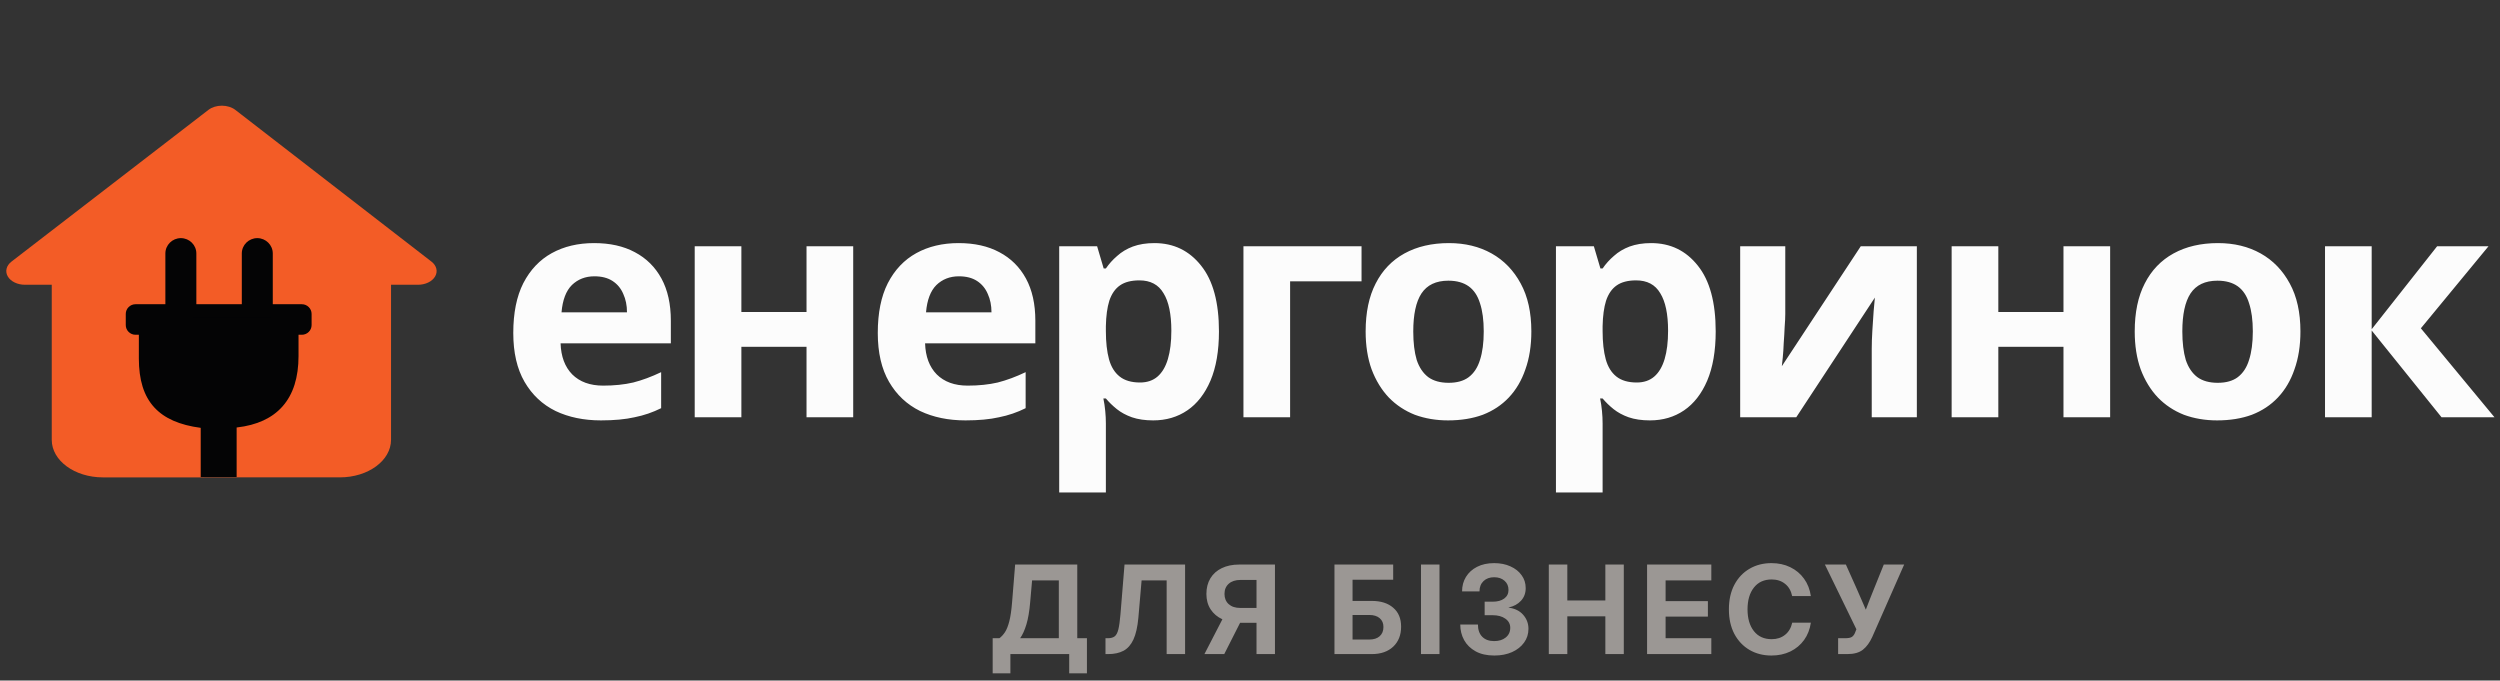
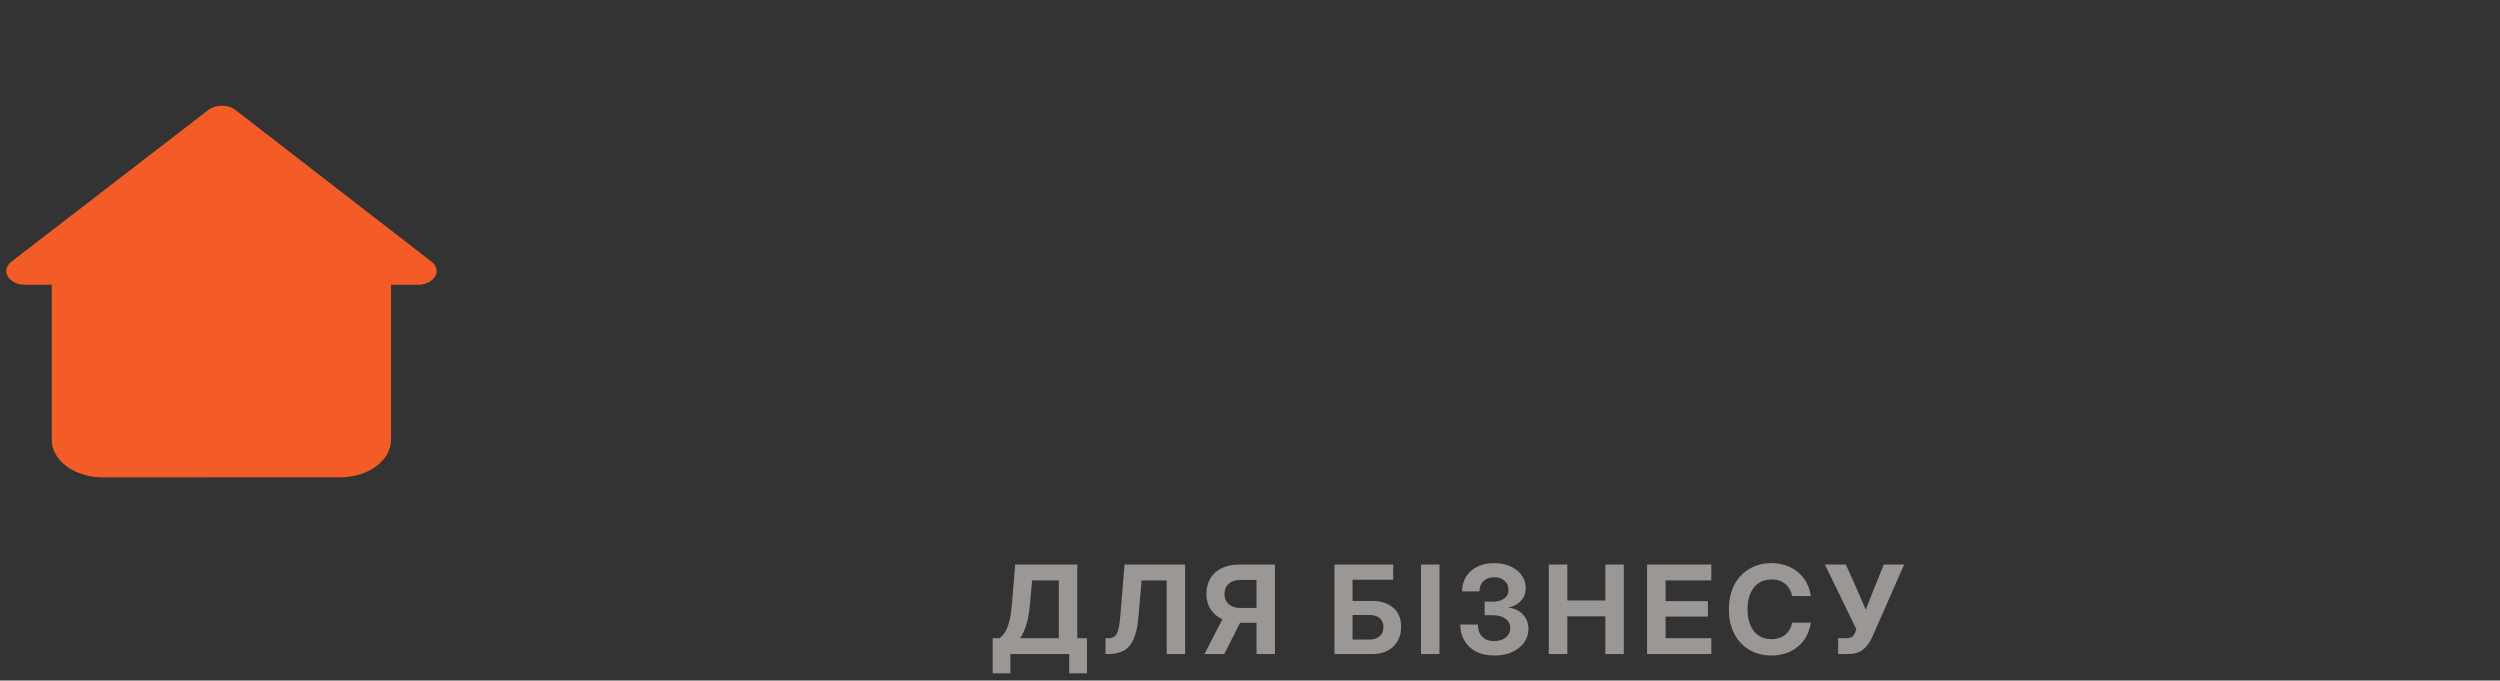
<svg xmlns="http://www.w3.org/2000/svg" width="180" height="49" viewBox="0 0 180 49" fill="none">
  <rect x="0" y="0" width="180" height="49" fill="#333333" stroke="none" />
-   <path d="M42.775 17.503C43.918 17.503 44.895 17.721 45.707 18.157C46.534 18.593 47.173 19.225 47.624 20.052C48.075 20.879 48.301 21.893 48.301 23.096V24.72H40.362C40.392 25.668 40.67 26.412 41.197 26.953C41.738 27.494 42.482 27.765 43.429 27.765C44.226 27.765 44.948 27.69 45.594 27.54C46.241 27.374 46.91 27.126 47.602 26.795V29.389C47 29.69 46.361 29.908 45.685 30.043C45.023 30.193 44.219 30.268 43.271 30.268C42.038 30.268 40.948 30.043 40.001 29.592C39.054 29.126 38.31 28.427 37.768 27.494C37.227 26.562 36.956 25.389 36.956 23.976C36.956 22.532 37.197 21.337 37.678 20.39C38.174 19.428 38.858 18.706 39.73 18.225C40.602 17.744 41.617 17.503 42.775 17.503ZM42.798 19.894C42.151 19.894 41.61 20.104 41.174 20.525C40.753 20.946 40.505 21.6 40.43 22.487H45.143C45.143 21.991 45.053 21.548 44.873 21.157C44.707 20.766 44.452 20.458 44.106 20.232C43.76 20.006 43.324 19.894 42.798 19.894ZM53.379 17.729V22.465H58.07V17.729H61.431V30.043H58.07V24.968H53.379V30.043H50.019V17.729H53.379ZM69.019 17.503C70.162 17.503 71.139 17.721 71.951 18.157C72.778 18.593 73.417 19.225 73.868 20.052C74.319 20.879 74.545 21.893 74.545 23.096V24.72H66.606C66.636 25.668 66.914 26.412 67.441 26.953C67.982 27.494 68.726 27.765 69.673 27.765C70.47 27.765 71.192 27.69 71.838 27.54C72.485 27.374 73.154 27.126 73.846 26.795V29.389C73.244 29.69 72.605 29.908 71.929 30.043C71.267 30.193 70.463 30.268 69.515 30.268C68.282 30.268 67.192 30.043 66.245 29.592C65.298 29.126 64.554 28.427 64.012 27.494C63.471 26.562 63.2 25.389 63.2 23.976C63.2 22.532 63.441 21.337 63.922 20.39C64.418 19.428 65.102 18.706 65.975 18.225C66.847 17.744 67.862 17.503 69.019 17.503ZM69.042 19.894C68.395 19.894 67.854 20.104 67.418 20.525C66.997 20.946 66.749 21.6 66.674 22.487H71.387C71.387 21.991 71.297 21.548 71.117 21.157C70.951 20.766 70.696 20.458 70.35 20.232C70.004 20.006 69.568 19.894 69.042 19.894ZM83.119 17.503C84.502 17.503 85.623 18.044 86.48 19.127C87.337 20.194 87.765 21.773 87.765 23.863C87.765 25.262 87.562 26.442 87.156 27.404C86.75 28.351 86.194 29.066 85.487 29.547C84.781 30.028 83.961 30.268 83.029 30.268C82.442 30.268 81.931 30.193 81.495 30.043C81.074 29.893 80.713 29.697 80.413 29.457C80.112 29.216 79.849 28.96 79.623 28.69H79.443C79.503 28.975 79.548 29.276 79.578 29.592C79.608 29.893 79.623 30.193 79.623 30.494V35.456H76.263V17.729H78.992L79.465 19.33H79.623C79.849 18.999 80.119 18.698 80.435 18.428C80.751 18.142 81.127 17.916 81.563 17.751C82.014 17.586 82.533 17.503 83.119 17.503ZM82.037 20.187C81.45 20.187 80.984 20.307 80.638 20.548C80.292 20.788 80.037 21.157 79.871 21.653C79.721 22.134 79.638 22.743 79.623 23.48V23.841C79.623 24.637 79.698 25.314 79.849 25.87C79.999 26.412 80.255 26.825 80.616 27.111C80.976 27.397 81.465 27.54 82.082 27.54C82.593 27.54 83.014 27.397 83.345 27.111C83.675 26.825 83.924 26.404 84.089 25.848C84.254 25.292 84.337 24.615 84.337 23.818C84.337 22.615 84.149 21.713 83.773 21.112C83.412 20.495 82.833 20.187 82.037 20.187ZM98.031 17.729V20.255H92.888V30.043H89.528V17.729H98.031ZM110.257 23.863C110.257 24.886 110.115 25.795 109.829 26.592C109.558 27.389 109.16 28.066 108.634 28.622C108.122 29.163 107.498 29.577 106.762 29.863C106.025 30.133 105.19 30.268 104.258 30.268C103.401 30.268 102.604 30.133 101.867 29.863C101.146 29.577 100.522 29.163 99.995 28.622C99.469 28.066 99.056 27.389 98.755 26.592C98.469 25.795 98.326 24.886 98.326 23.863C98.326 22.495 98.567 21.345 99.048 20.412C99.529 19.465 100.221 18.744 101.123 18.247C102.025 17.751 103.093 17.503 104.326 17.503C105.484 17.503 106.506 17.751 107.393 18.247C108.28 18.744 108.979 19.465 109.491 20.412C110.002 21.345 110.257 22.495 110.257 23.863ZM101.755 23.863C101.755 24.675 101.837 25.359 102.003 25.916C102.183 26.457 102.461 26.87 102.837 27.156C103.213 27.427 103.702 27.562 104.303 27.562C104.905 27.562 105.386 27.427 105.747 27.156C106.123 26.87 106.393 26.457 106.559 25.916C106.739 25.359 106.829 24.675 106.829 23.863C106.829 23.051 106.739 22.375 106.559 21.833C106.393 21.292 106.123 20.886 105.747 20.615C105.371 20.345 104.882 20.209 104.281 20.209C103.394 20.209 102.747 20.518 102.341 21.134C101.95 21.736 101.755 22.645 101.755 23.863ZM118.884 17.503C120.267 17.503 121.387 18.044 122.244 19.127C123.102 20.194 123.53 21.773 123.53 23.863C123.53 25.262 123.327 26.442 122.921 27.404C122.515 28.351 121.959 29.066 121.252 29.547C120.545 30.028 119.726 30.268 118.794 30.268C118.207 30.268 117.696 30.193 117.26 30.043C116.839 29.893 116.478 29.697 116.177 29.457C115.877 29.216 115.614 28.96 115.388 28.69H115.208C115.268 28.975 115.313 29.276 115.343 29.592C115.373 29.893 115.388 30.193 115.388 30.494V35.456H112.028V17.729H114.757L115.23 19.33H115.388C115.614 18.999 115.884 18.698 116.2 18.428C116.516 18.142 116.892 17.916 117.328 17.751C117.779 17.586 118.298 17.503 118.884 17.503ZM117.801 20.187C117.215 20.187 116.749 20.307 116.403 20.548C116.057 20.788 115.802 21.157 115.636 21.653C115.486 22.134 115.403 22.743 115.388 23.48V23.841C115.388 24.637 115.463 25.314 115.614 25.87C115.764 26.412 116.02 26.825 116.38 27.111C116.741 27.397 117.23 27.54 117.846 27.54C118.358 27.54 118.779 27.397 119.109 27.111C119.44 26.825 119.688 26.404 119.854 25.848C120.019 25.292 120.102 24.615 120.102 23.818C120.102 22.615 119.914 21.713 119.538 21.112C119.177 20.495 118.598 20.187 117.801 20.187ZM128.54 22.6C128.54 22.856 128.525 23.172 128.495 23.547C128.48 23.923 128.458 24.307 128.428 24.698C128.413 25.089 128.39 25.434 128.36 25.735C128.33 26.036 128.307 26.246 128.292 26.367L133.976 17.729H138.013V30.043H134.765V25.126C134.765 24.72 134.78 24.277 134.81 23.796C134.841 23.299 134.871 22.841 134.901 22.42C134.946 21.984 134.976 21.653 134.991 21.427L129.33 30.043H125.293V17.729H128.54V22.6ZM143.879 17.729V22.465H148.57V17.729H151.93V30.043H148.57V24.968H143.879V30.043H140.518V17.729H143.879ZM165.631 23.863C165.631 24.886 165.488 25.795 165.202 26.592C164.932 27.389 164.533 28.066 164.007 28.622C163.496 29.163 162.872 29.577 162.135 29.863C161.398 30.133 160.564 30.268 159.631 30.268C158.774 30.268 157.977 30.133 157.241 29.863C156.519 29.577 155.895 29.163 155.369 28.622C154.842 28.066 154.429 27.389 154.128 26.592C153.843 25.795 153.7 24.886 153.7 23.863C153.7 22.495 153.94 21.345 154.421 20.412C154.903 19.465 155.594 18.744 156.496 18.247C157.399 17.751 158.466 17.503 159.699 17.503C160.857 17.503 161.879 17.751 162.766 18.247C163.654 18.744 164.353 19.465 164.864 20.412C165.375 21.345 165.631 22.495 165.631 23.863ZM157.128 23.863C157.128 24.675 157.211 25.359 157.376 25.916C157.556 26.457 157.835 26.87 158.211 27.156C158.586 27.427 159.075 27.562 159.677 27.562C160.278 27.562 160.759 27.427 161.12 27.156C161.496 26.87 161.767 26.457 161.932 25.916C162.112 25.359 162.203 24.675 162.203 23.863C162.203 23.051 162.112 22.375 161.932 21.833C161.767 21.292 161.496 20.886 161.12 20.615C160.744 20.345 160.255 20.209 159.654 20.209C158.767 20.209 158.12 20.518 157.714 21.134C157.323 21.736 157.128 22.645 157.128 23.863ZM175.475 17.729H179.174L174.302 23.638L179.603 30.043H175.791L170.761 23.796V30.043H167.401V17.729H170.761V23.705L175.475 17.729Z" fill="#FCFCFC" />
  <g clip-path="url(#clip0_5604_32799)">
    <path fill-rule="evenodd" clip-rule="evenodd" d="M16.95 7.917L31.068 18.838C31.438 19.125 31.54 19.544 31.327 19.907C31.115 20.269 30.63 20.503 30.093 20.503H28.154V31.669C28.154 33.161 26.506 34.37 24.474 34.37H17.169V34.368H14.711V34.371H7.407C5.374 34.371 3.726 33.161 3.726 31.67V20.503H1.797C1.26 20.503 0.774 20.268 0.562 19.906C0.35 19.543 0.453 19.123 0.824 18.837L15.002 7.915C15.256 7.72 15.608 7.609 15.976 7.609C16.345 7.61 16.697 7.721 16.95 7.917Z" fill="#F35C26" />
    <g clip-path="url(#clip1_5604_32799)">
      <path fill-rule="evenodd" clip-rule="evenodd" d="M21.494 24.103V25.637C21.494 27.16 21.12 28.388 20.331 29.273C19.596 30.098 18.509 30.614 17.038 30.78V34.348H14.451V30.805C12.941 30.605 11.841 30.13 11.108 29.332C10.35 28.506 9.997 27.348 9.997 25.804L9.998 24.103H9.759C9.372 24.103 9.055 23.79 9.055 23.407V22.6C9.055 22.217 9.372 21.904 9.759 21.904H11.907V18.247C11.907 17.64 12.409 17.145 13.022 17.145C13.636 17.145 14.137 17.641 14.137 18.247V21.904H17.41V18.247C17.41 17.64 17.912 17.145 18.525 17.145C19.138 17.145 19.64 17.641 19.64 18.247V21.904H21.731C22.118 21.904 22.435 22.217 22.435 22.6V23.407C22.435 23.79 22.118 24.103 21.731 24.103H21.494ZM16.246 25.39H16.924C16.956 25.39 16.987 25.399 17.015 25.416C17.043 25.432 17.065 25.455 17.08 25.483C17.096 25.512 17.103 25.543 17.101 25.575C17.099 25.607 17.089 25.637 17.071 25.664L15.458 28.384C15.434 28.424 15.395 28.453 15.349 28.464C15.304 28.475 15.255 28.468 15.215 28.444C15.184 28.425 15.159 28.397 15.144 28.364C15.13 28.331 15.126 28.294 15.133 28.258L15.371 26.589L14.569 26.603C14.522 26.604 14.477 26.586 14.443 26.553C14.409 26.521 14.39 26.477 14.389 26.431C14.389 26.397 14.398 26.366 14.414 26.339L16 23.62C16.012 23.6 16.027 23.583 16.046 23.569C16.065 23.555 16.086 23.545 16.108 23.539C16.131 23.534 16.154 23.532 16.177 23.535C16.201 23.539 16.223 23.546 16.243 23.558C16.273 23.576 16.297 23.602 16.312 23.633C16.327 23.664 16.333 23.699 16.328 23.733L16.246 25.39Z" fill="#040405" />
-       <rect x="13.836" y="22.887" width="5.735" height="6.69" fill="#040405" />
    </g>
  </g>
  <path d="M71.472 48.478V45.952H71.957C72.103 45.845 72.238 45.699 72.359 45.515C72.48 45.33 72.584 45.069 72.67 44.732C72.757 44.395 72.823 43.942 72.869 43.374L73.09 40.648H77.563V45.952H78.259V48.478H76.983V47.094H72.748V48.478H71.472ZM73.449 45.952H76.235V41.791H74.31L74.171 43.374C74.116 44.017 74.026 44.547 73.899 44.965C73.772 45.384 73.622 45.712 73.449 45.952ZM79.595 47.094V45.952H79.768C79.976 45.952 80.137 45.908 80.252 45.822C80.371 45.733 80.46 45.565 80.521 45.32C80.581 45.075 80.632 44.716 80.672 44.243L80.966 40.648H85.326V47.094H83.999V41.791H82.195L81.961 44.494C81.9 45.149 81.782 45.666 81.606 46.047C81.43 46.425 81.193 46.694 80.893 46.856C80.593 47.014 80.228 47.094 79.798 47.094H79.595ZM91.797 47.094H90.469V44.84H89.301C89.295 44.84 89.291 44.84 89.288 44.84L88.146 47.094H86.719L88.012 44.589C87.649 44.422 87.366 44.183 87.164 43.871C86.962 43.56 86.861 43.191 86.861 42.764C86.861 42.331 86.957 41.956 87.147 41.639C87.34 41.322 87.613 41.078 87.964 40.908C88.319 40.735 88.737 40.648 89.219 40.648H91.797V47.094ZM90.469 43.772V41.756H89.305C88.954 41.756 88.675 41.847 88.471 42.028C88.266 42.21 88.163 42.455 88.163 42.764C88.163 43.069 88.264 43.315 88.466 43.499C88.671 43.681 88.949 43.772 89.301 43.772H90.469ZM96.082 47.094V40.648H100.309V41.743H97.384V43.266H98.769C99.418 43.266 99.931 43.428 100.309 43.754C100.689 44.077 100.88 44.532 100.88 45.117C100.88 45.722 100.689 46.204 100.309 46.562C99.931 46.916 99.418 47.094 98.769 47.094H96.082ZM97.384 46.047H98.587C98.907 46.047 99.156 45.968 99.335 45.809C99.517 45.648 99.608 45.425 99.608 45.143C99.608 44.872 99.517 44.66 99.335 44.507C99.156 44.354 98.907 44.278 98.587 44.278H97.384V46.047ZM103.643 40.648V47.094H102.311V40.648H103.643ZM107.592 47.198C107.058 47.198 106.608 47.097 106.242 46.895C105.879 46.693 105.603 46.423 105.416 46.086C105.231 45.748 105.139 45.375 105.139 44.965H106.411C106.411 45.34 106.513 45.633 106.718 45.844C106.925 46.054 107.212 46.159 107.579 46.159C107.922 46.159 108.2 46.073 108.413 45.9C108.63 45.724 108.738 45.492 108.738 45.203C108.738 44.929 108.621 44.71 108.388 44.546C108.157 44.379 107.851 44.295 107.47 44.295H106.895V43.322H107.47C107.819 43.322 108.096 43.247 108.301 43.097C108.509 42.944 108.612 42.738 108.612 42.478C108.612 42.201 108.516 41.979 108.323 41.812C108.132 41.645 107.884 41.561 107.579 41.561C107.261 41.561 107.006 41.654 106.813 41.838C106.62 42.023 106.523 42.271 106.523 42.582H105.269C105.269 42.19 105.362 41.841 105.55 41.535C105.74 41.227 106.008 40.984 106.354 40.809C106.701 40.633 107.109 40.545 107.579 40.545C108.02 40.545 108.411 40.623 108.751 40.778C109.094 40.931 109.362 41.143 109.555 41.414C109.752 41.682 109.85 41.992 109.85 42.344C109.85 42.708 109.736 43.012 109.508 43.257C109.28 43.502 108.984 43.662 108.621 43.737V43.75C109.071 43.808 109.421 43.981 109.672 44.269C109.923 44.557 110.049 44.893 110.049 45.277C110.049 45.649 109.943 45.979 109.733 46.267C109.525 46.556 109.237 46.784 108.868 46.951C108.499 47.115 108.073 47.198 107.592 47.198ZM111.514 47.094V40.648H112.847V43.235H115.585V40.648H116.913V47.094H115.585V44.377H112.847V47.094H111.514ZM118.59 47.094V40.648H123.215V41.791H119.923V43.283H122.968V44.395H119.923V45.952H123.215V47.094H118.59ZM127.544 47.198C126.953 47.198 126.426 47.063 125.965 46.795C125.504 46.524 125.14 46.141 124.875 45.645C124.613 45.146 124.481 44.556 124.481 43.875C124.481 43.189 124.613 42.598 124.875 42.102C125.14 41.603 125.504 41.219 125.965 40.951C126.426 40.68 126.953 40.545 127.544 40.545C128.049 40.545 128.501 40.643 128.902 40.839C129.306 41.035 129.636 41.312 129.893 41.669C130.149 42.024 130.312 42.441 130.382 42.919H129.036C128.958 42.539 128.788 42.245 128.526 42.037C128.266 41.827 127.945 41.721 127.561 41.721C127.013 41.721 126.586 41.916 126.281 42.305C125.975 42.692 125.822 43.215 125.822 43.875C125.822 44.53 125.975 45.052 126.281 45.441C126.586 45.828 127.013 46.021 127.561 46.021C127.942 46.021 128.262 45.917 128.522 45.709C128.784 45.502 128.957 45.209 129.041 44.831H130.382C130.312 45.31 130.149 45.727 129.893 46.081C129.636 46.436 129.306 46.712 128.902 46.908C128.501 47.101 128.049 47.198 127.544 47.198ZM132.345 47.094V45.952H132.851C133.073 45.952 133.233 45.922 133.331 45.861C133.429 45.797 133.505 45.698 133.56 45.562L133.66 45.307L131.393 40.648H132.903L133.625 42.258C133.752 42.54 133.873 42.817 133.988 43.088C134.107 43.356 134.224 43.626 134.339 43.897C134.443 43.626 134.547 43.356 134.65 43.088C134.757 42.817 134.868 42.54 134.983 42.258L135.632 40.648H137.099L134.806 45.852C134.624 46.256 134.399 46.565 134.131 46.778C133.863 46.989 133.49 47.094 133.011 47.094H132.345Z" fill="#B5B0AC" fill-opacity="0.8" />
  <defs>
    <clipPath id="clip0_5604_32799">
      <rect width="30.983" height="26.761" fill="white" transform="translate(0.453 7.594)" />
    </clipPath>
    <clipPath id="clip1_5604_32799">
-       <rect width="13.381" height="17.204" fill="white" transform="translate(9.055 17.148)" />
-     </clipPath>
+       </clipPath>
  </defs>
</svg>